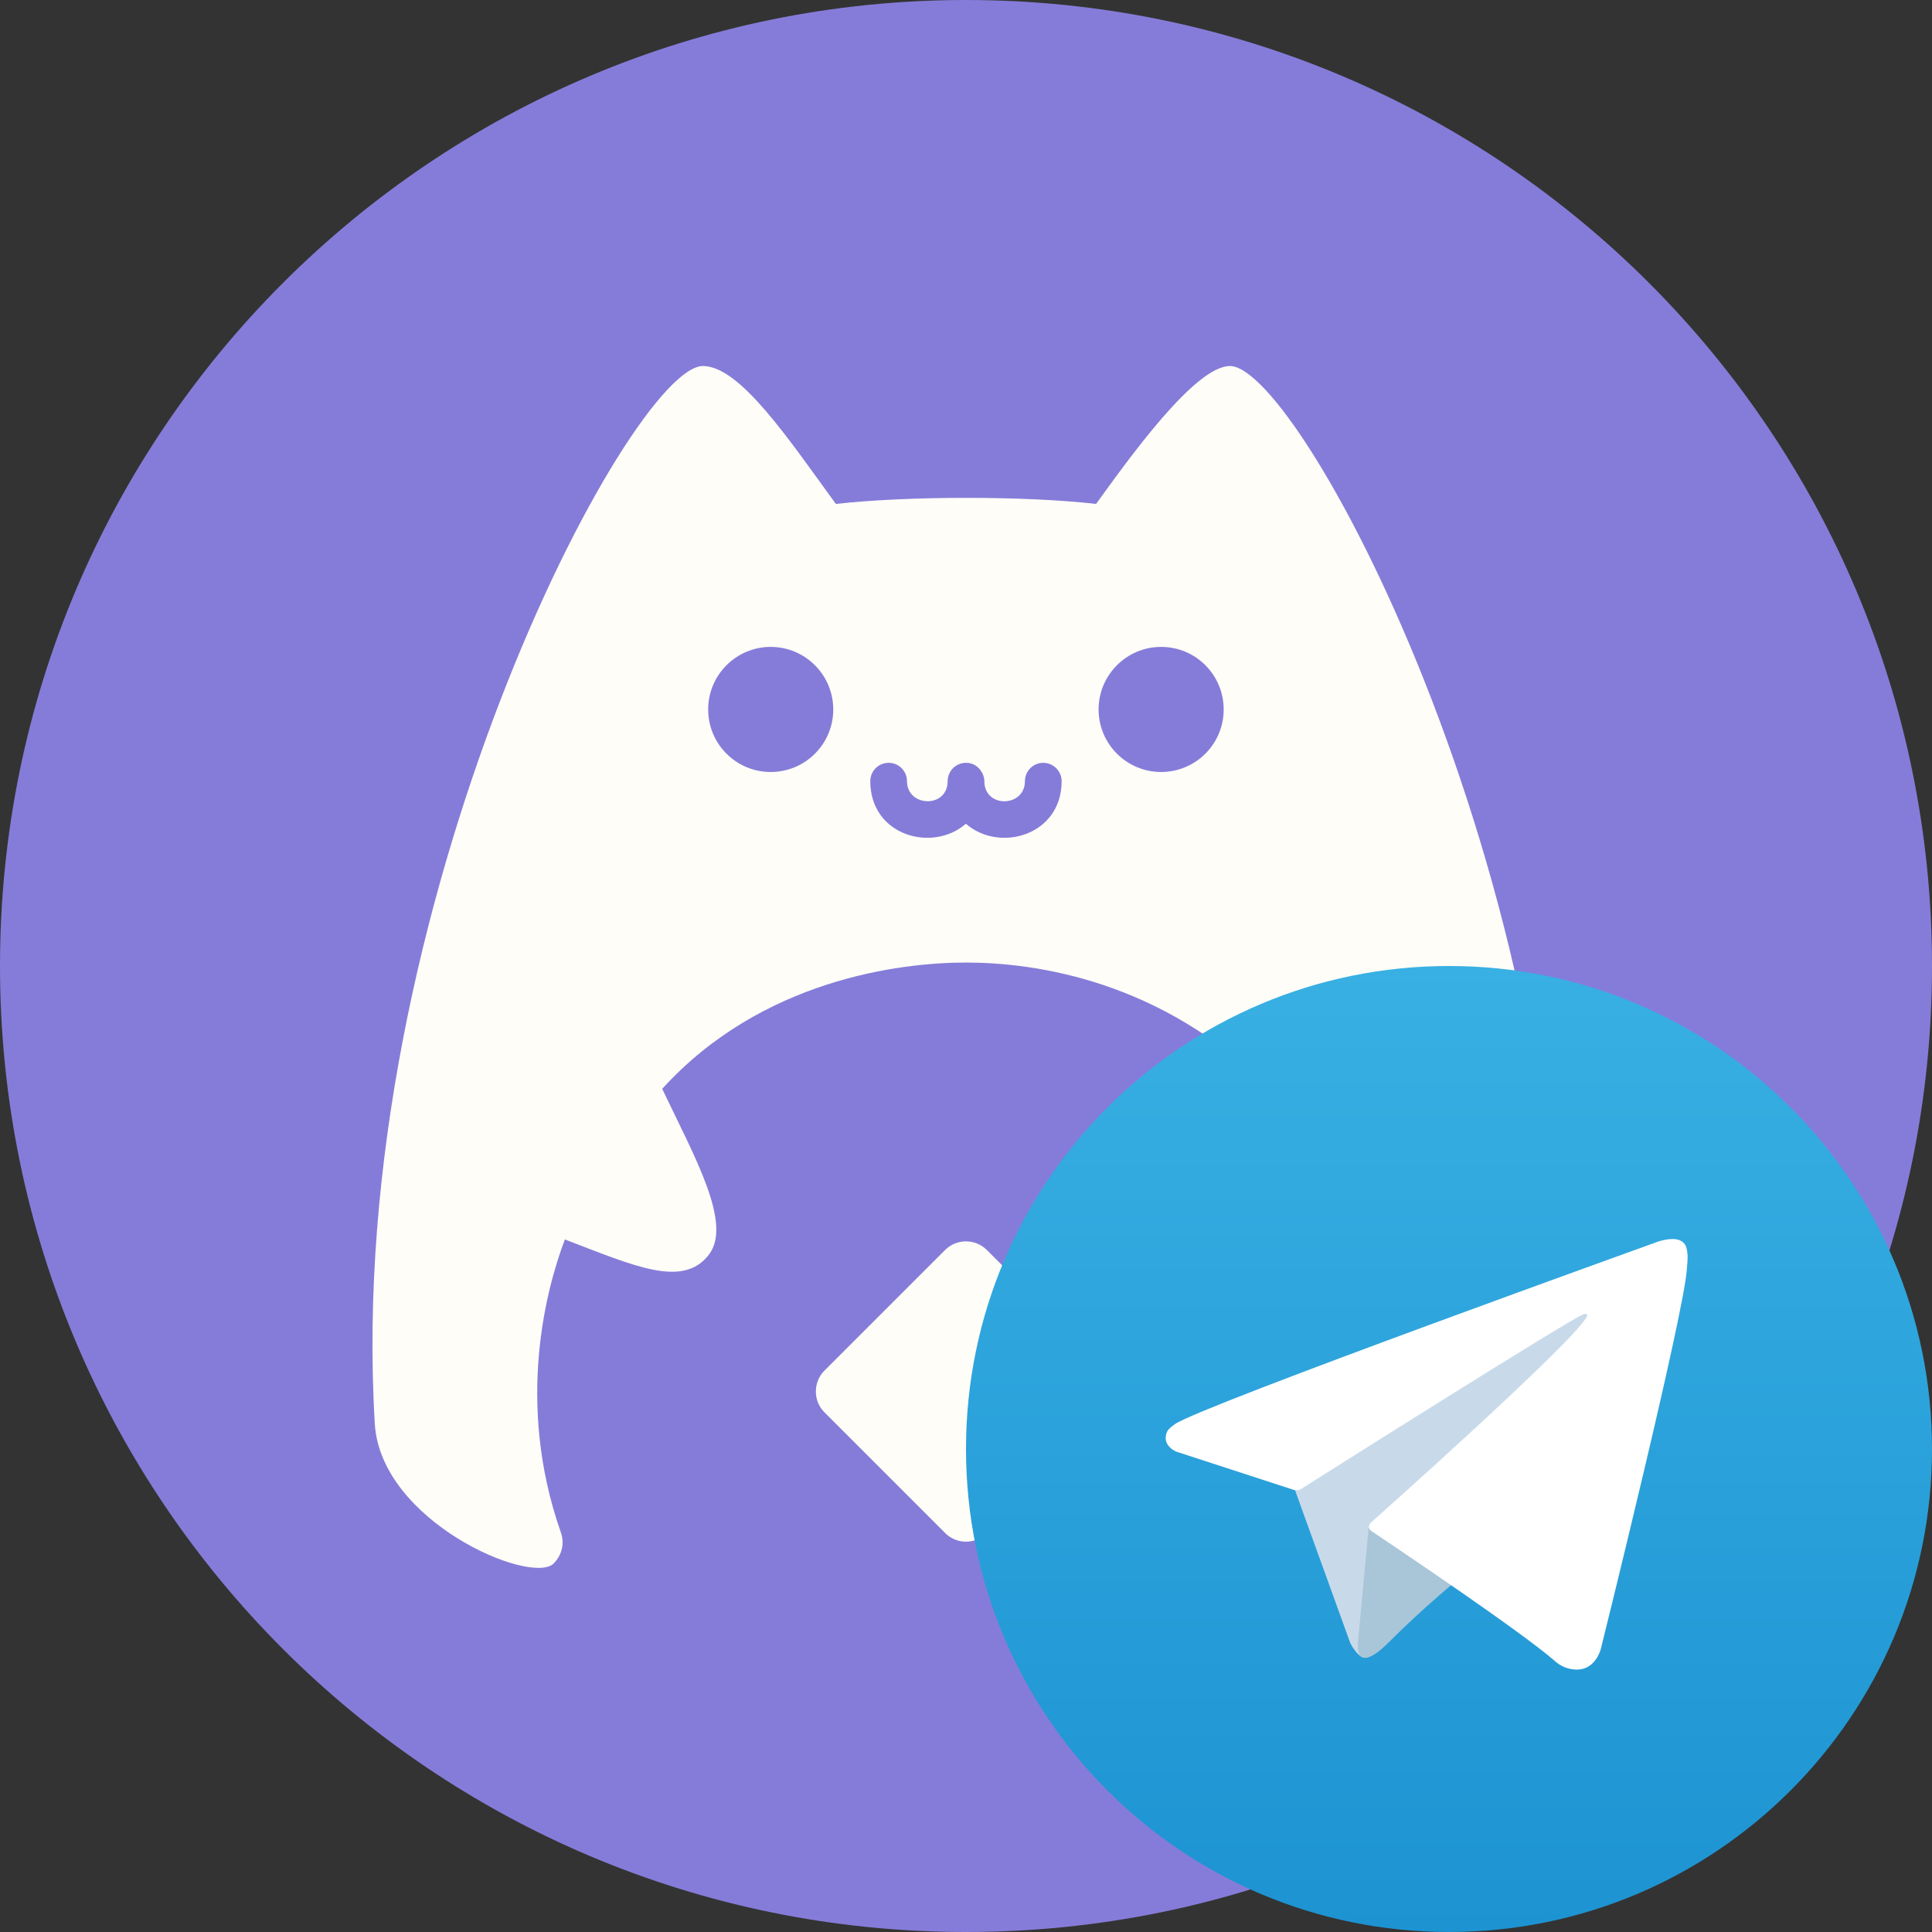
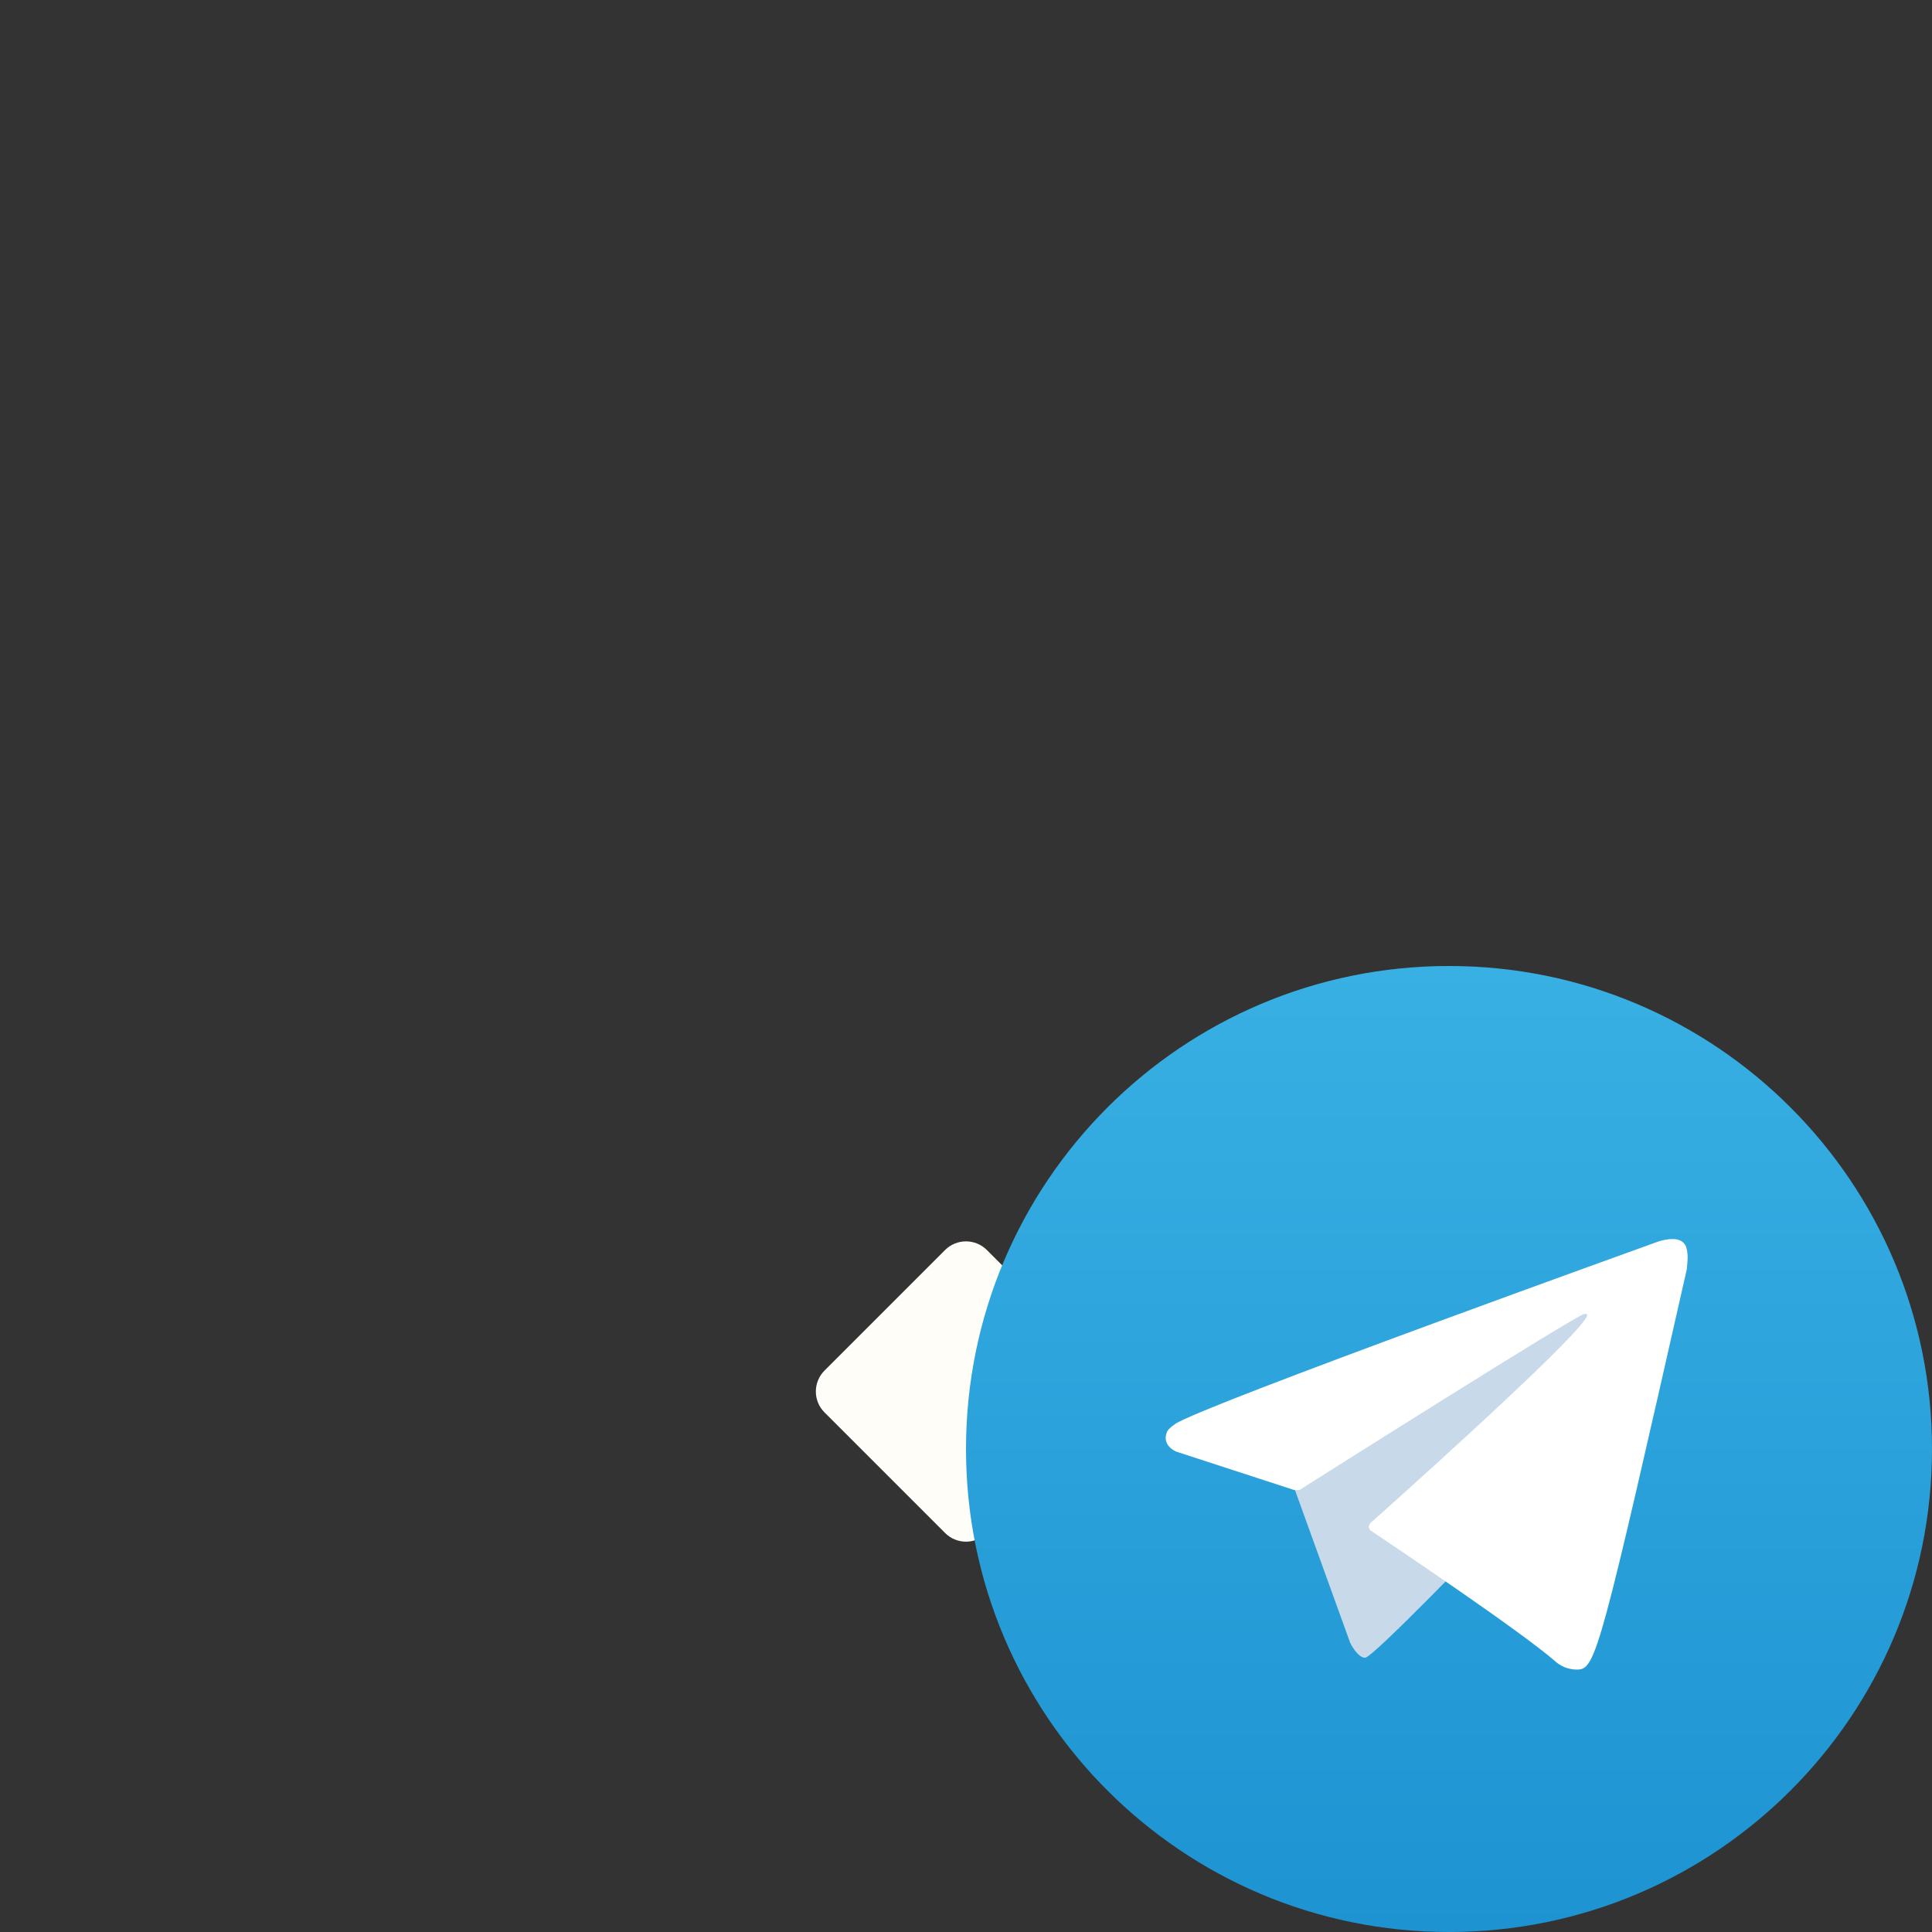
<svg xmlns="http://www.w3.org/2000/svg" width="24" height="24" viewBox="0 0 24 24" fill="none">
  <rect x="0" y="0" width="24" height="24" fill="#333333" stroke="none" />
  <g clip-path="url(#clip0_603_1154)">
-     <path d="M0 12C0 5.373 5.373 0 12 0V0C18.627 0 24 5.373 24 12V12C24 18.627 18.627 24 12 24V24C5.373 24 0 18.627 0 12V12Z" fill="#857CD9" />
-     <path d="M15.279 4.547C14.841 4.547 14.015 5.71 13.616 6.26C12.725 6.158 11.262 6.161 10.383 6.26C9.799 5.458 9.192 4.547 8.732 4.547C7.837 4.547 4.271 11.251 4.656 17.686C4.729 18.902 6.597 19.696 6.877 19.423C6.972 19.328 7.019 19.184 6.967 19.036C6.397 17.414 6.794 15.985 7.017 15.397C7.889 15.73 8.483 16.004 8.805 15.587C9.103 15.201 8.626 14.368 8.226 13.526C9.461 12.167 11.184 11.957 11.999 11.957C12.858 11.957 14.431 12.178 15.772 13.525C15.351 14.44 14.873 15.206 15.193 15.587C15.512 15.968 16.108 15.73 16.98 15.397C17.237 16.074 17.579 17.477 17.03 19.04C16.978 19.187 17.024 19.329 17.119 19.422C17.397 19.692 19.268 18.929 19.343 17.687C19.73 11.252 16.169 4.547 15.279 4.547L15.279 4.547ZM9.574 9.59C9.145 9.59 8.797 9.242 8.797 8.813C8.797 8.385 9.145 8.036 9.574 8.036C10.002 8.036 10.351 8.384 10.351 8.813C10.351 9.243 10.003 9.59 9.574 9.59ZM11.998 10.233C11.589 10.593 10.811 10.386 10.811 9.704C10.811 9.579 10.912 9.476 11.039 9.476C11.166 9.476 11.267 9.579 11.267 9.704C11.267 10.028 11.772 10.044 11.772 9.704C11.772 9.579 11.873 9.476 12 9.476C12.152 9.476 12.228 9.614 12.228 9.704C12.228 10.044 12.732 10.03 12.732 9.704C12.732 9.579 12.834 9.476 12.96 9.476C13.085 9.476 13.188 9.579 13.188 9.704C13.188 10.38 12.413 10.596 11.999 10.233H11.998H11.998ZM14.424 9.59C13.995 9.59 13.647 9.242 13.647 8.813C13.647 8.385 13.995 8.036 14.424 8.036C14.854 8.036 15.201 8.384 15.201 8.813C15.201 9.243 14.853 9.59 14.424 9.59Z" fill="#FFFDF8" />
    <path d="M10.242 17.545L11.741 19.044C11.884 19.187 12.116 19.187 12.259 19.044L13.757 17.545C13.901 17.402 13.901 17.17 13.757 17.027L12.259 15.528C12.116 15.385 11.884 15.385 11.74 15.528L10.242 17.026C10.099 17.17 10.099 17.402 10.242 17.545Z" fill="#FFFDF8" />
  </g>
  <path d="M18 24C21.314 24 24 21.314 24 18C24 14.686 21.314 12 18 12C14.686 12 12 14.686 12 18C12 21.314 14.686 24 18 24Z" fill="url(#paint0_linear_603_1154)" />
  <path d="M16.061 18.439L16.773 20.409C16.773 20.409 16.862 20.593 16.958 20.593C17.053 20.593 18.47 19.119 18.47 19.119L20.047 16.074L16.087 17.93L16.061 18.439Z" fill="#C8DAEA" />
-   <path d="M17.005 18.944L16.869 20.397C16.869 20.397 16.811 20.842 17.256 20.397C17.701 19.952 18.127 19.608 18.127 19.608" fill="#A9C6D8" />
-   <path d="M16.075 18.509L14.61 18.032C14.61 18.032 14.435 17.961 14.492 17.8C14.503 17.767 14.527 17.739 14.597 17.69C14.921 17.464 20.602 15.422 20.602 15.422C20.602 15.422 20.762 15.368 20.857 15.404C20.88 15.411 20.901 15.425 20.918 15.443C20.934 15.461 20.946 15.483 20.951 15.507C20.961 15.549 20.966 15.592 20.964 15.636C20.963 15.674 20.959 15.708 20.955 15.763C20.921 16.321 19.885 20.488 19.885 20.488C19.885 20.488 19.823 20.732 19.602 20.74C19.547 20.742 19.493 20.732 19.442 20.713C19.391 20.693 19.345 20.663 19.305 20.625C18.87 20.251 17.364 19.239 17.032 19.016C17.024 19.011 17.018 19.005 17.013 18.997C17.009 18.989 17.006 18.98 17.004 18.971C17 18.948 17.025 18.919 17.025 18.919C17.025 18.919 19.646 16.589 19.716 16.344C19.722 16.325 19.701 16.316 19.674 16.324C19.5 16.388 16.482 18.294 16.149 18.505C16.125 18.512 16.099 18.513 16.075 18.509Z" fill="white" />
+   <path d="M16.075 18.509L14.61 18.032C14.61 18.032 14.435 17.961 14.492 17.8C14.503 17.767 14.527 17.739 14.597 17.69C14.921 17.464 20.602 15.422 20.602 15.422C20.602 15.422 20.762 15.368 20.857 15.404C20.88 15.411 20.901 15.425 20.918 15.443C20.934 15.461 20.946 15.483 20.951 15.507C20.961 15.549 20.966 15.592 20.964 15.636C20.963 15.674 20.959 15.708 20.955 15.763C19.885 20.488 19.823 20.732 19.602 20.74C19.547 20.742 19.493 20.732 19.442 20.713C19.391 20.693 19.345 20.663 19.305 20.625C18.87 20.251 17.364 19.239 17.032 19.016C17.024 19.011 17.018 19.005 17.013 18.997C17.009 18.989 17.006 18.98 17.004 18.971C17 18.948 17.025 18.919 17.025 18.919C17.025 18.919 19.646 16.589 19.716 16.344C19.722 16.325 19.701 16.316 19.674 16.324C19.5 16.388 16.482 18.294 16.149 18.505C16.125 18.512 16.099 18.513 16.075 18.509Z" fill="white" />
  <defs>
    <linearGradient id="paint0_linear_603_1154" x1="18" y1="24" x2="18" y2="12" gradientUnits="userSpaceOnUse">
      <stop stop-color="#1D93D2" />
      <stop offset="1" stop-color="#38B0E3" />
    </linearGradient>
    <clipPath id="clip0_603_1154">
      <rect width="24" height="24" fill="white" />
    </clipPath>
  </defs>
</svg>